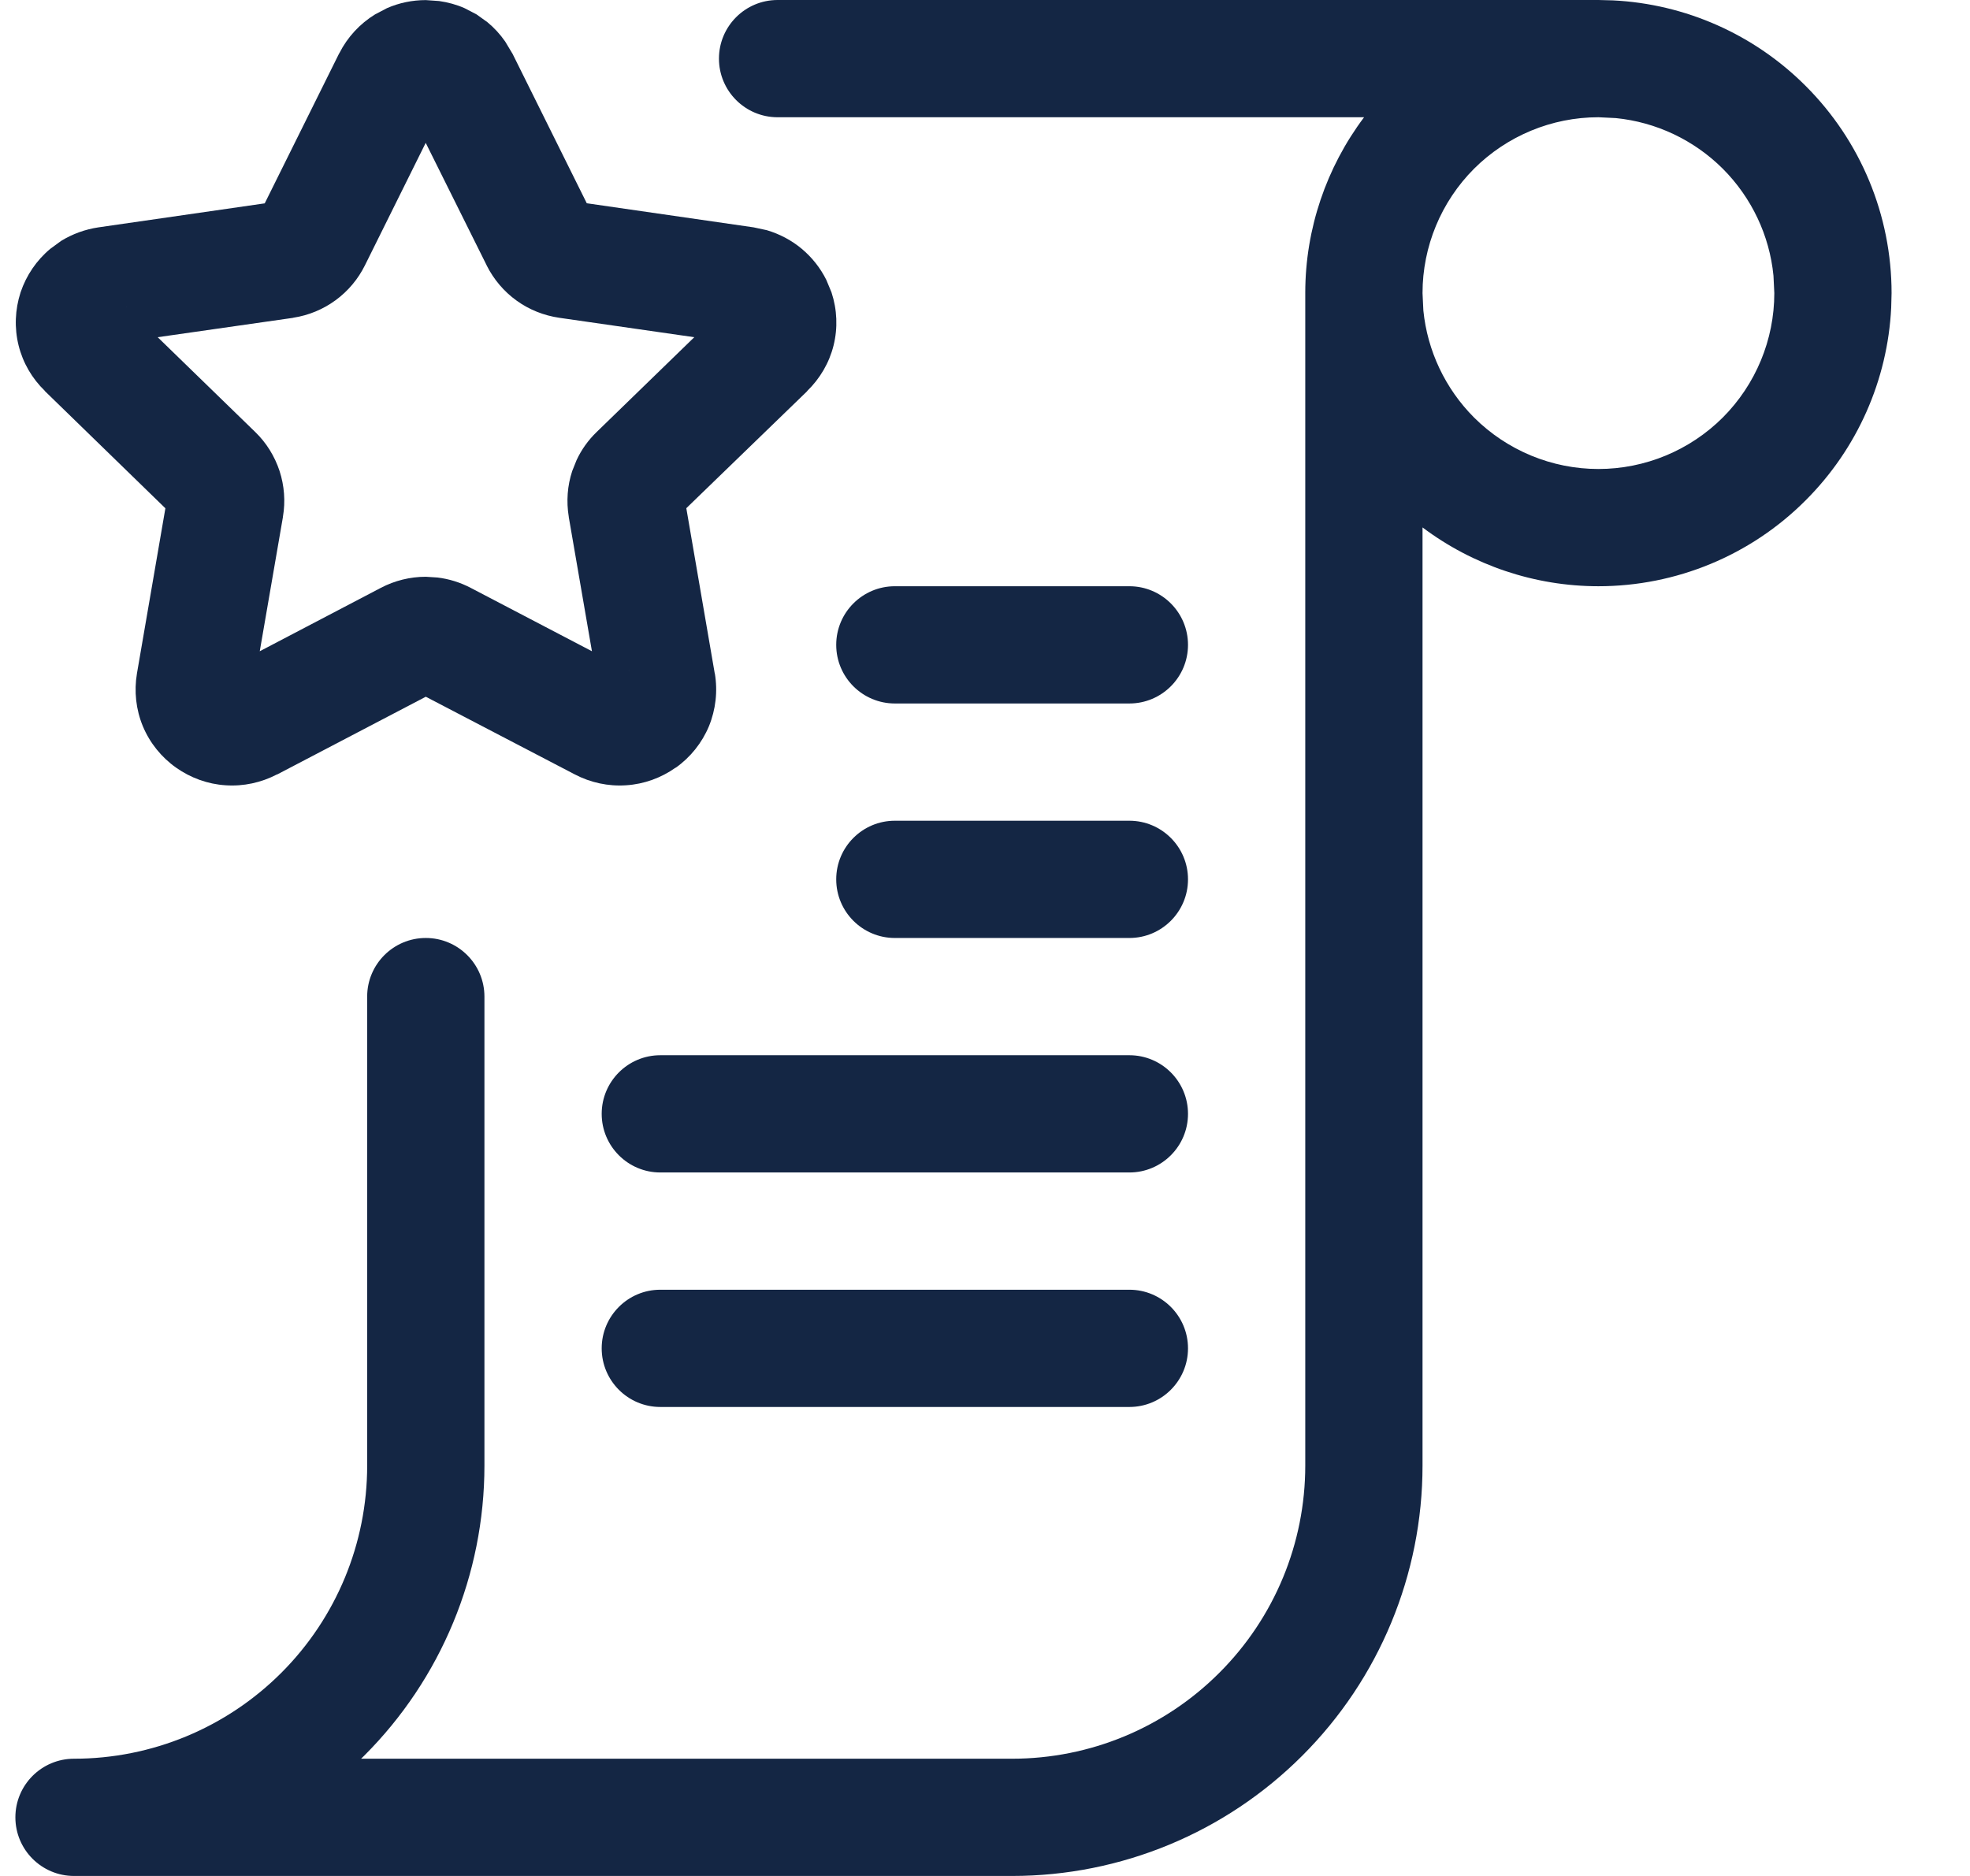
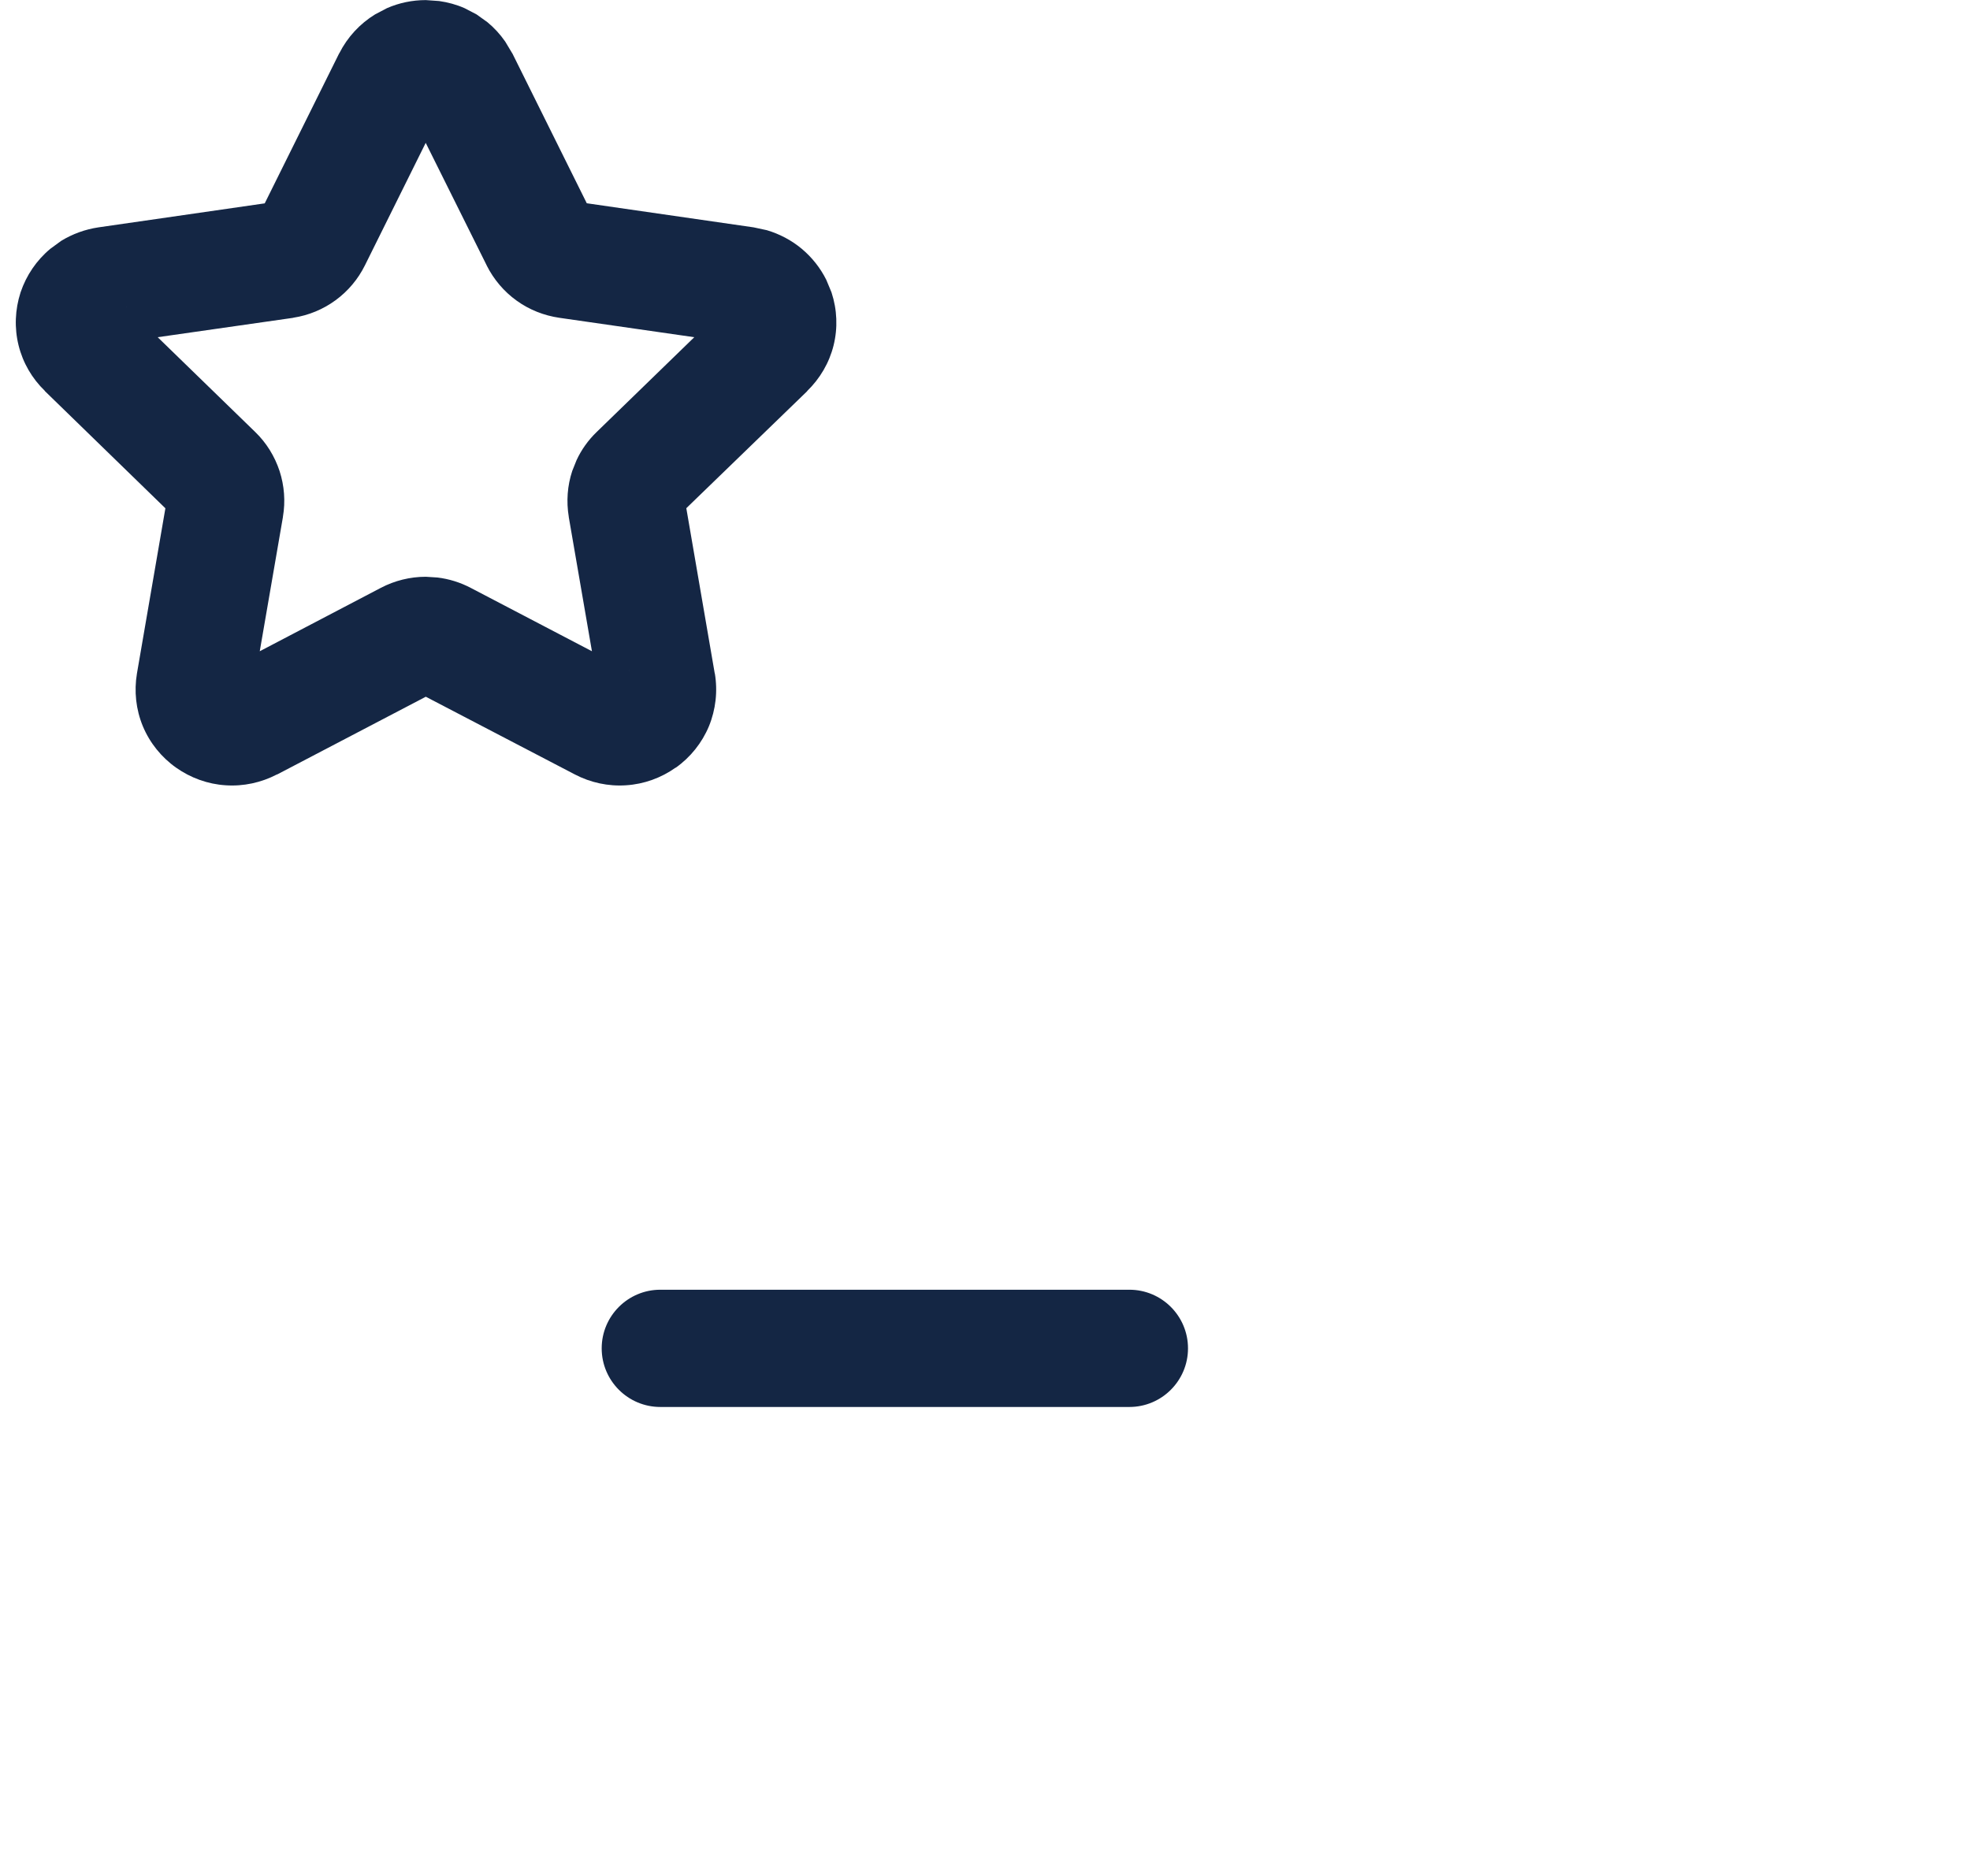
<svg xmlns="http://www.w3.org/2000/svg" width="21" height="20" viewBox="0 0 21 20" fill="none">
-   <path fill-rule="evenodd" clip-rule="evenodd" d="M17.194 0.004C17.966 0.042 18.699 0.366 19.248 0.916C19.835 1.502 20.164 2.296 20.164 3.125L20.16 3.28C20.122 4.052 19.798 4.785 19.248 5.334C18.663 5.921 17.868 6.25 17.039 6.25C16.359 6.25 15.702 6.027 15.164 5.623V15.625C15.164 16.785 14.703 17.898 13.882 18.718C13.062 19.539 11.949 20 10.789 20H0.789C0.444 20 0.164 19.72 0.164 19.375C0.164 19.03 0.444 18.75 0.789 18.75C1.618 18.75 2.412 18.421 2.999 17.834C3.585 17.248 3.914 16.454 3.914 15.625V10.625C3.914 10.28 4.194 10 4.539 10C4.884 10 5.164 10.28 5.164 10.625V15.625C5.164 16.785 4.703 17.898 3.882 18.718C3.871 18.729 3.86 18.739 3.849 18.75H10.789C11.618 18.75 12.412 18.421 12.998 17.834C13.585 17.248 13.914 16.454 13.914 15.625V3.118C13.915 2.44 14.138 1.786 14.541 1.25H8.289C7.944 1.25 7.664 0.97 7.664 0.625C7.664 0.28 7.944 0 8.289 0H17.039L17.194 0.004ZM17.039 1.25C16.542 1.25 16.065 1.448 15.713 1.799C15.362 2.151 15.164 2.628 15.164 3.125L15.173 3.311C15.216 3.74 15.406 4.143 15.713 4.451C16.065 4.802 16.542 5 17.039 5C17.536 5 18.013 4.802 18.365 4.451C18.716 4.099 18.914 3.622 18.914 3.125L18.905 2.939C18.863 2.51 18.672 2.107 18.365 1.799C18.057 1.492 17.654 1.302 17.225 1.259L17.039 1.25Z" fill="#142644" />
  <path d="M12.039 13.75C12.384 13.75 12.664 14.03 12.664 14.375C12.664 14.72 12.384 15 12.039 15H7.039C6.694 15 6.414 14.72 6.414 14.375C6.414 14.03 6.694 13.75 7.039 13.75H12.039Z" fill="#142644" />
-   <path d="M12.039 11.25C12.384 11.25 12.664 11.53 12.664 11.875C12.664 12.22 12.384 12.5 12.039 12.5H7.039C6.694 12.5 6.414 12.22 6.414 11.875C6.414 11.53 6.694 11.25 7.039 11.25H12.039Z" fill="#142644" />
-   <path d="M12.039 8.75C12.384 8.75 12.664 9.03 12.664 9.375C12.664 9.72 12.384 10 12.039 10H9.539C9.194 10 8.914 9.72 8.914 9.375C8.914 9.03 9.194 8.75 9.539 8.75H12.039Z" fill="#142644" />
  <path fill-rule="evenodd" clip-rule="evenodd" d="M4.681 0.011C4.774 0.024 4.866 0.049 4.952 0.087L5.079 0.153L5.195 0.236C5.268 0.296 5.332 0.366 5.386 0.444L5.459 0.566L5.462 0.57L6.255 2.167L8.034 2.424L8.174 2.454C8.309 2.494 8.437 2.561 8.546 2.652C8.656 2.744 8.745 2.857 8.808 2.983L8.863 3.115L8.864 3.118C8.924 3.301 8.932 3.496 8.886 3.682C8.84 3.868 8.741 4.036 8.604 4.169L8.605 4.17L7.316 5.418L7.619 7.179L7.62 7.179C7.652 7.369 7.63 7.565 7.557 7.743C7.483 7.92 7.36 8.074 7.203 8.185L7.202 8.184C7.047 8.294 6.864 8.36 6.674 8.372C6.485 8.385 6.295 8.344 6.127 8.256L4.539 7.428L2.954 8.257L2.953 8.256C2.784 8.344 2.595 8.385 2.405 8.372C2.215 8.36 2.033 8.294 1.877 8.184C1.72 8.073 1.597 7.92 1.523 7.743C1.449 7.565 1.428 7.369 1.46 7.179L1.763 5.419L0.478 4.169L0.479 4.168C0.342 4.036 0.244 3.868 0.198 3.682C0.152 3.496 0.16 3.301 0.219 3.118L0.22 3.115C0.281 2.935 0.39 2.774 0.537 2.652L0.652 2.568C0.773 2.494 0.908 2.445 1.049 2.424L2.822 2.168L3.615 0.57L3.618 0.566C3.704 0.396 3.836 0.253 3.999 0.153L4.125 0.087C4.255 0.03 4.396 0.001 4.539 0.001L4.681 0.011ZM6.705 7.149H6.707C6.706 7.148 6.704 7.148 6.702 7.147L6.705 7.149ZM3.89 2.829C3.817 2.976 3.71 3.104 3.577 3.201C3.445 3.298 3.29 3.362 3.128 3.387L3.121 3.389L1.681 3.595L2.721 4.606C2.84 4.721 2.928 4.864 2.98 5.021C3.031 5.178 3.044 5.346 3.016 5.509V5.512L2.769 6.943L4.06 6.267C4.207 6.19 4.372 6.149 4.539 6.149L4.664 6.157C4.787 6.172 4.906 6.209 5.017 6.267L6.31 6.943L6.063 5.512V5.509C6.036 5.346 6.048 5.178 6.1 5.021L6.146 4.906C6.198 4.794 6.27 4.693 6.36 4.606L7.401 3.595L5.962 3.388C5.798 3.364 5.641 3.302 5.507 3.205C5.372 3.108 5.263 2.979 5.188 2.83L5.188 2.829L4.538 1.523L3.89 2.829ZM1.349 3.273L1.351 3.274L1.348 3.271L1.349 3.273Z" fill="#142644" />
-   <path d="M12.039 6.25C12.384 6.25 12.664 6.53 12.664 6.875C12.664 7.22 12.384 7.5 12.039 7.5H9.539C9.194 7.5 8.914 7.22 8.914 6.875C8.914 6.53 9.194 6.25 9.539 6.25H12.039Z" fill="#142644" />
</svg>